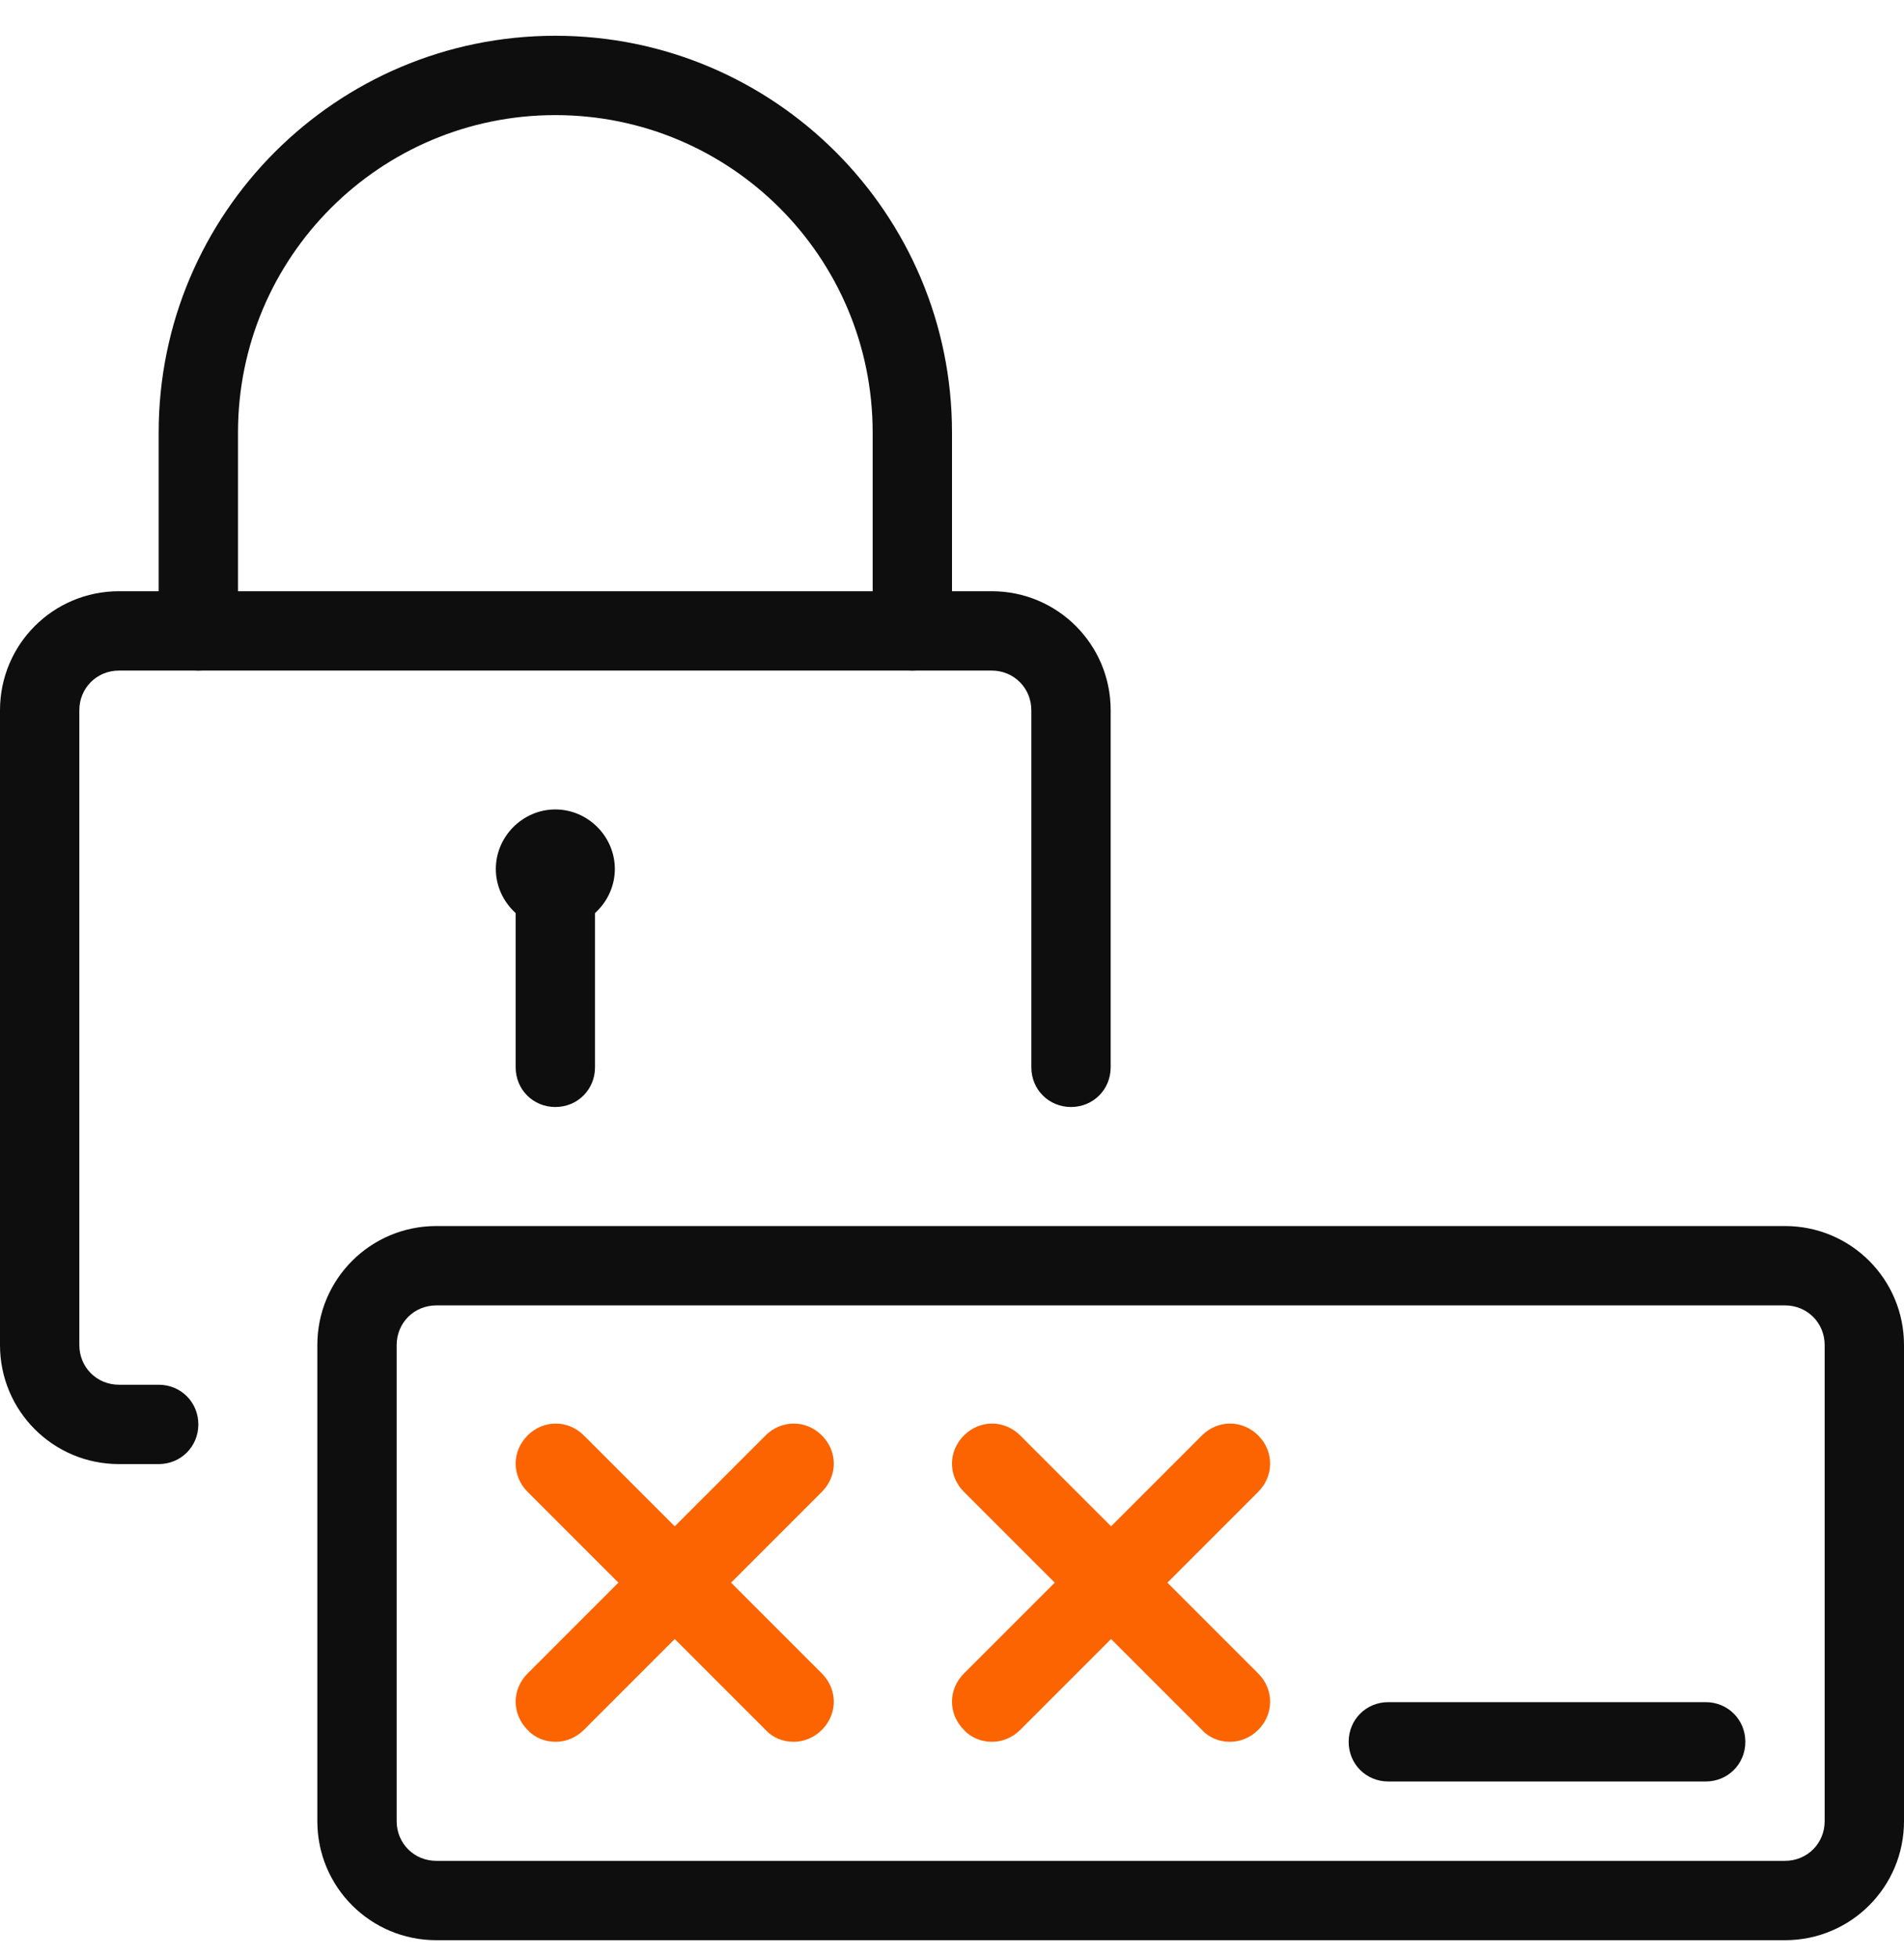
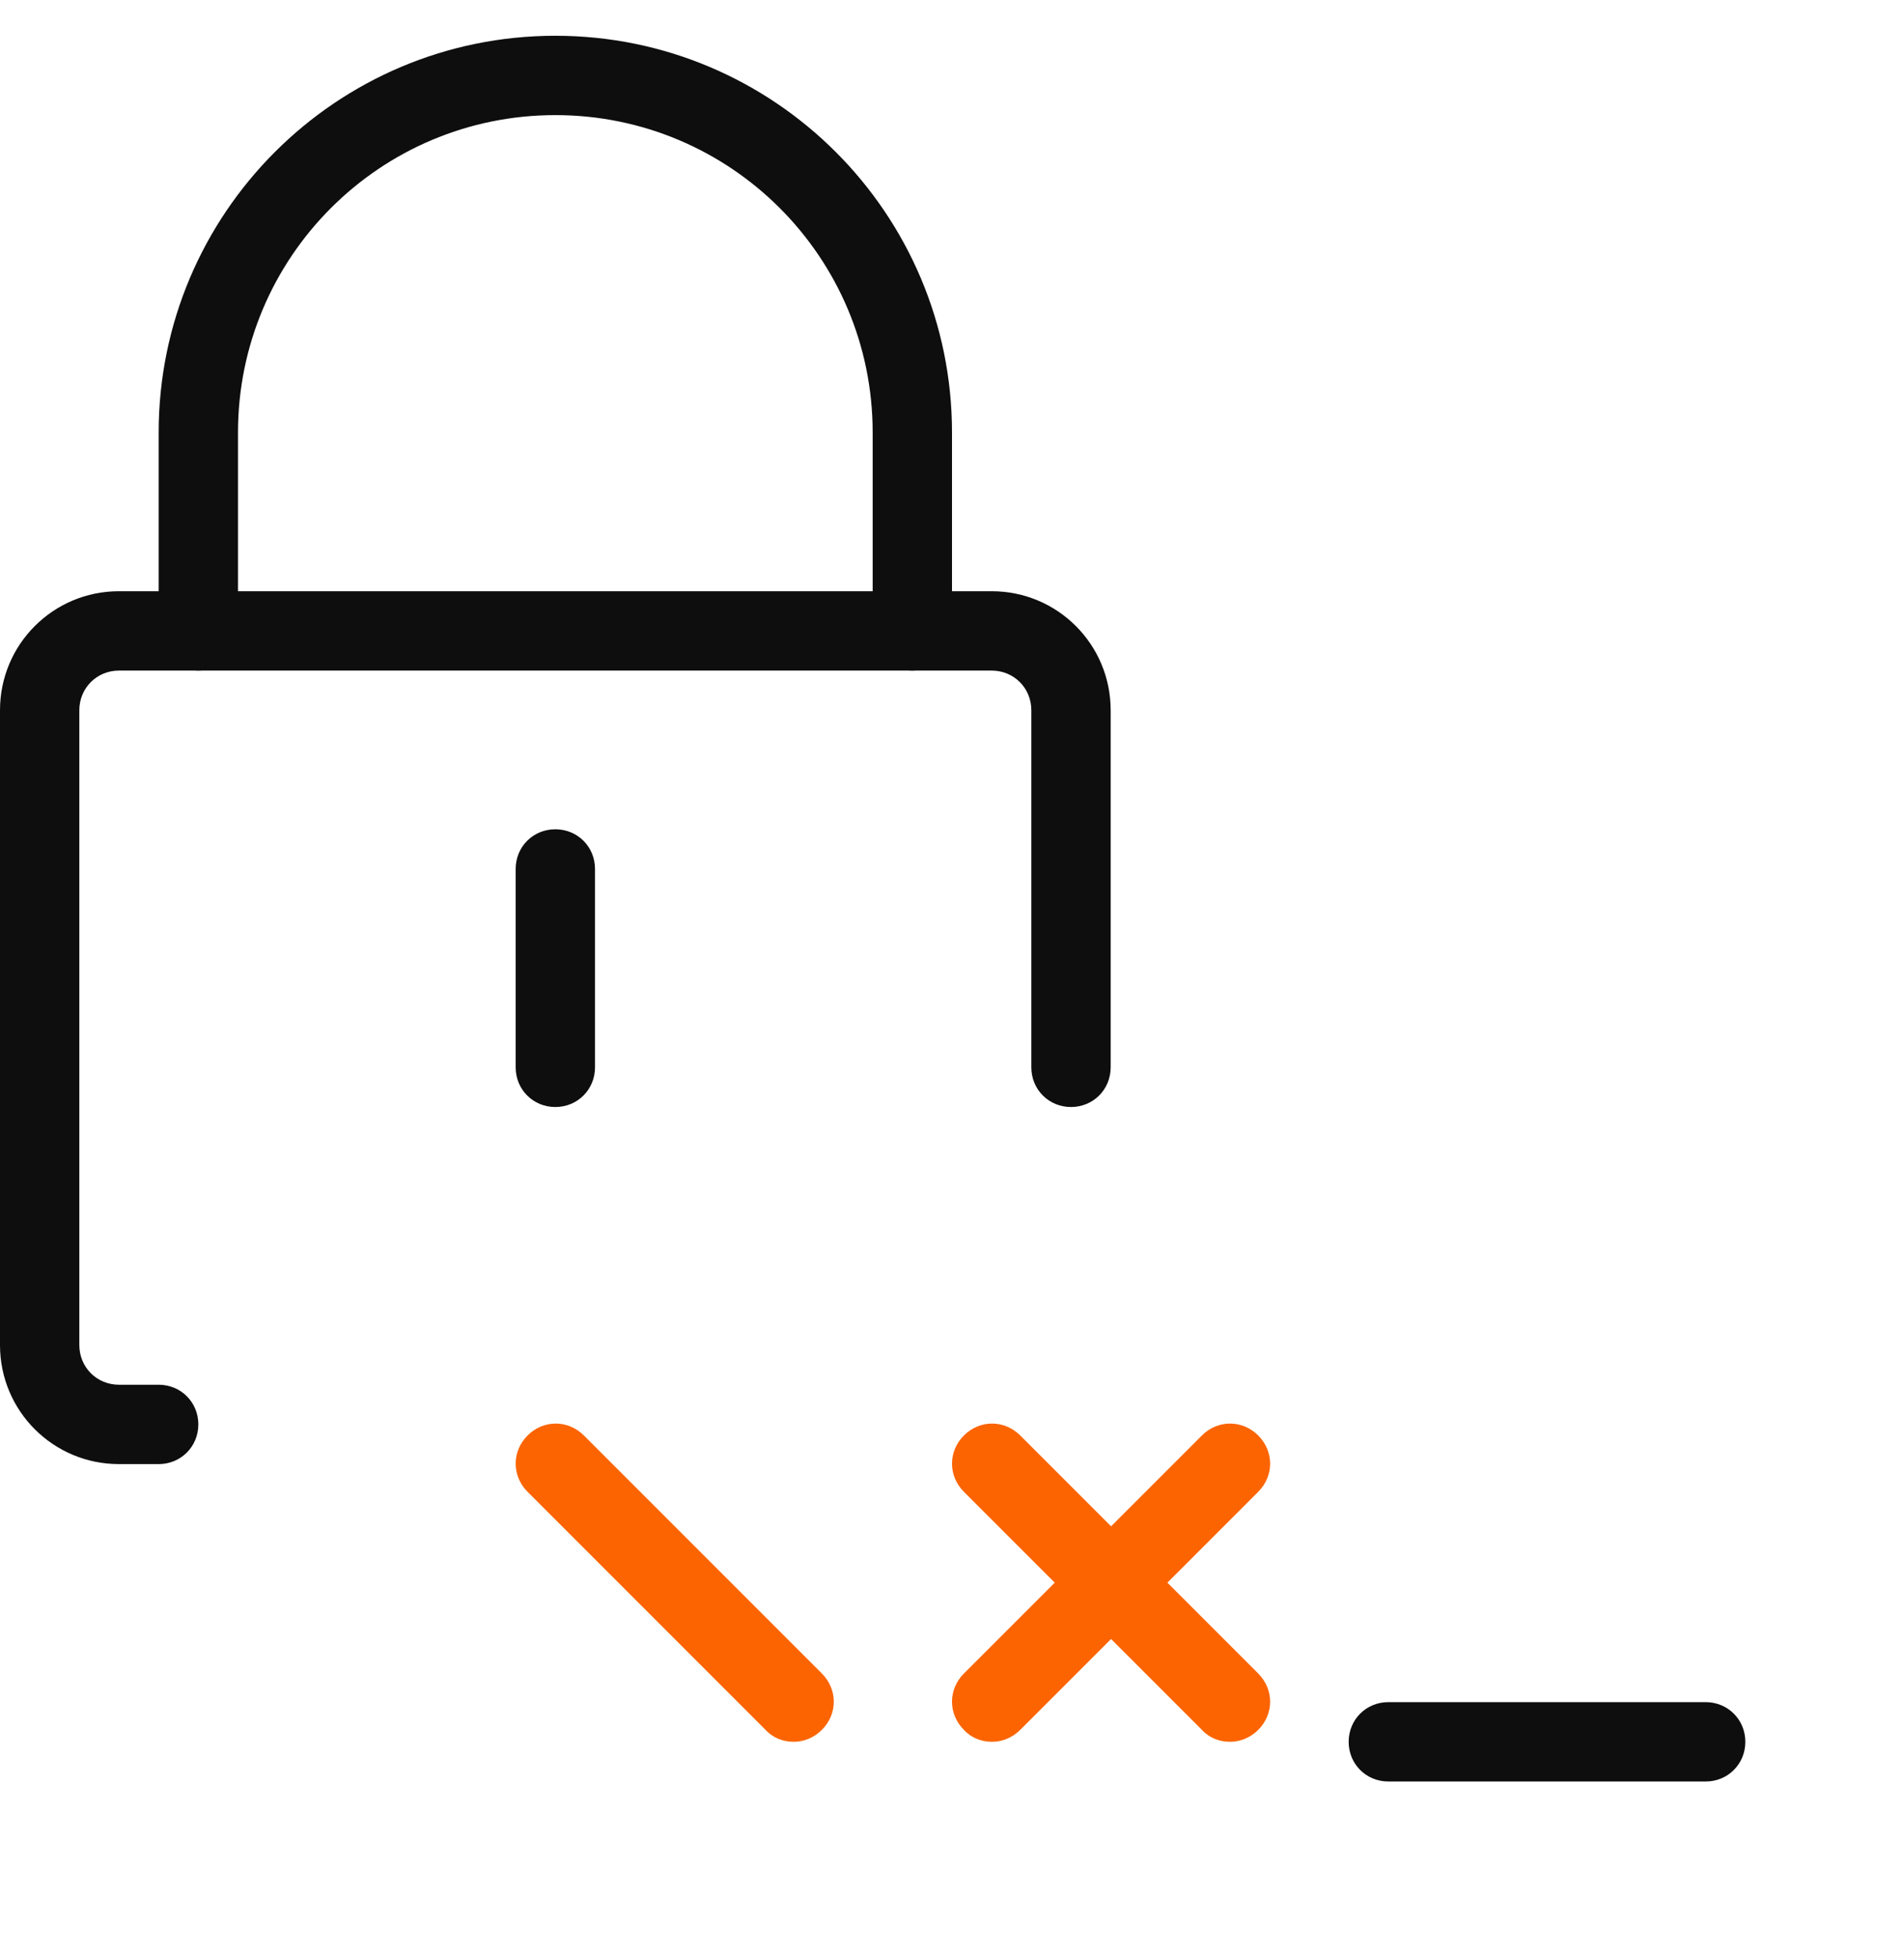
<svg xmlns="http://www.w3.org/2000/svg" width="36" height="37" viewBox="0 0 36 37" fill="none">
  <path d="M10.5 20.926C10.08 20.926 9.75 20.596 9.75 20.176V16.426C9.75 16.006 10.08 15.676 10.5 15.676C10.92 15.676 11.25 16.006 11.25 16.426V20.176C11.25 20.596 10.92 20.926 10.5 20.926Z" fill="#0E0E0E" />
  <path d="M3 27.676H2.25C1.005 27.676 0 26.671 0 25.426V13.426C0 12.181 1.005 11.176 2.25 11.176H18.75C19.995 11.176 21 12.181 21 13.426V20.176C21 20.596 20.67 20.926 20.25 20.926C19.83 20.926 19.5 20.596 19.5 20.176V13.426C19.5 13.006 19.17 12.676 18.75 12.676H2.25C1.83 12.676 1.5 13.006 1.5 13.426V25.426C1.5 25.846 1.83 26.176 2.25 26.176H3C3.42 26.176 3.75 26.506 3.75 26.926C3.75 27.346 3.42 27.676 3 27.676Z" fill="#0E0E0E" />
  <path d="M17.25 12.676C16.83 12.676 16.5 12.346 16.5 11.926V8.176C16.5 4.861 13.815 2.176 10.5 2.176C7.185 2.176 4.5 4.861 4.5 8.176V11.926C4.5 12.346 4.17 12.676 3.75 12.676C3.33 12.676 3 12.346 3 11.926V8.176C3 4.036 6.36 0.676 10.5 0.676C14.64 0.676 18 4.036 18 8.176V11.926C18 12.346 17.67 12.676 17.25 12.676Z" fill="#0E0E0E" />
-   <path d="M33.75 36.676H8.25C7.005 36.676 6 35.671 6 34.426V25.426C6 24.181 7.005 23.176 8.25 23.176H33.75C34.995 23.176 36 24.181 36 25.426V34.426C36 35.671 34.995 36.676 33.75 36.676ZM8.25 24.676C7.83 24.676 7.5 25.006 7.5 25.426V34.426C7.5 34.846 7.83 35.176 8.25 35.176H33.75C34.17 35.176 34.5 34.846 34.5 34.426V25.426C34.5 25.006 34.17 24.676 33.75 24.676H8.25Z" fill="#0E0E0E" />
  <path d="M15 32.925C14.805 32.925 14.61 32.85 14.475 32.7L9.975 28.2C9.675 27.9 9.675 27.435 9.975 27.135C10.275 26.835 10.74 26.835 11.04 27.135L15.54 31.635C15.84 31.935 15.84 32.4 15.54 32.7C15.39 32.85 15.195 32.925 15.015 32.925H15Z" fill="#FB6400" />
-   <path d="M10.5 32.925C10.305 32.925 10.11 32.85 9.975 32.7C9.675 32.4 9.675 31.935 9.975 31.635L14.475 27.135C14.775 26.835 15.24 26.835 15.54 27.135C15.84 27.435 15.84 27.9 15.54 28.2L11.04 32.7C10.89 32.85 10.695 32.925 10.515 32.925H10.5Z" fill="#FB6400" />
  <path d="M23.25 32.925C23.055 32.925 22.86 32.85 22.725 32.7L18.225 28.2C17.925 27.9 17.925 27.435 18.225 27.135C18.525 26.835 18.99 26.835 19.29 27.135L23.79 31.635C24.09 31.935 24.09 32.4 23.79 32.7C23.64 32.85 23.445 32.925 23.265 32.925H23.25Z" fill="#FB6400" />
  <path d="M18.75 32.925C18.555 32.925 18.36 32.85 18.225 32.7C17.925 32.4 17.925 31.935 18.225 31.635L22.725 27.135C23.025 26.835 23.49 26.835 23.79 27.135C24.09 27.435 24.09 27.9 23.79 28.2L19.29 32.7C19.14 32.85 18.945 32.925 18.765 32.925H18.75Z" fill="#FB6400" />
  <path d="M32.25 33.676H26.25C25.83 33.676 25.5 33.346 25.5 32.926C25.5 32.506 25.83 32.176 26.25 32.176H32.25C32.67 32.176 33 32.506 33 32.926C33 33.346 32.67 33.676 32.25 33.676Z" fill="#0E0E0E" />
-   <path d="M10.5 17.551C9.885 17.551 9.375 17.041 9.375 16.426C9.375 15.811 9.885 15.301 10.5 15.301C11.115 15.301 11.625 15.811 11.625 16.426C11.625 17.041 11.115 17.551 10.5 17.551ZM10.5 16.051C10.29 16.051 10.125 16.216 10.125 16.426C10.125 16.846 10.875 16.846 10.875 16.426C10.875 16.216 10.71 16.051 10.5 16.051Z" fill="#0E0E0E" />
</svg>